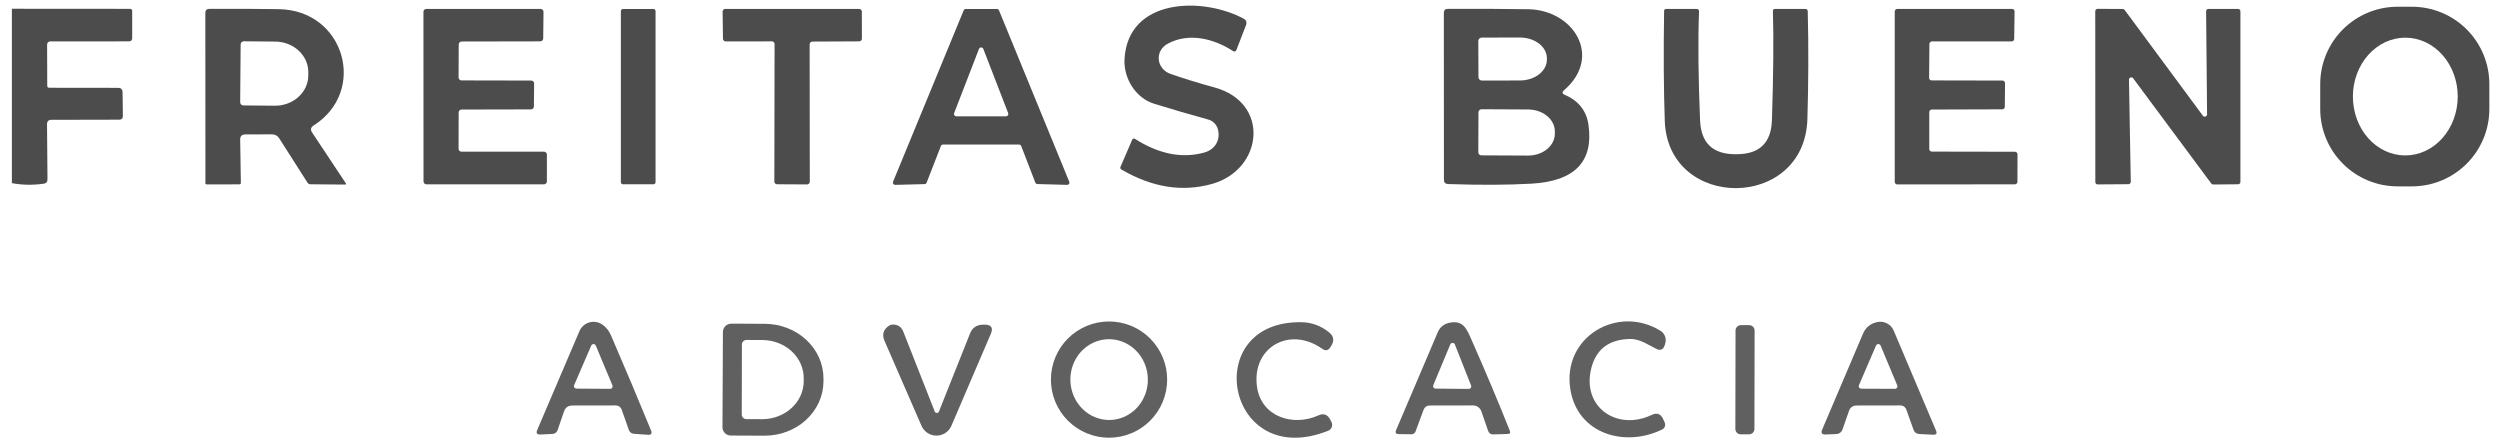
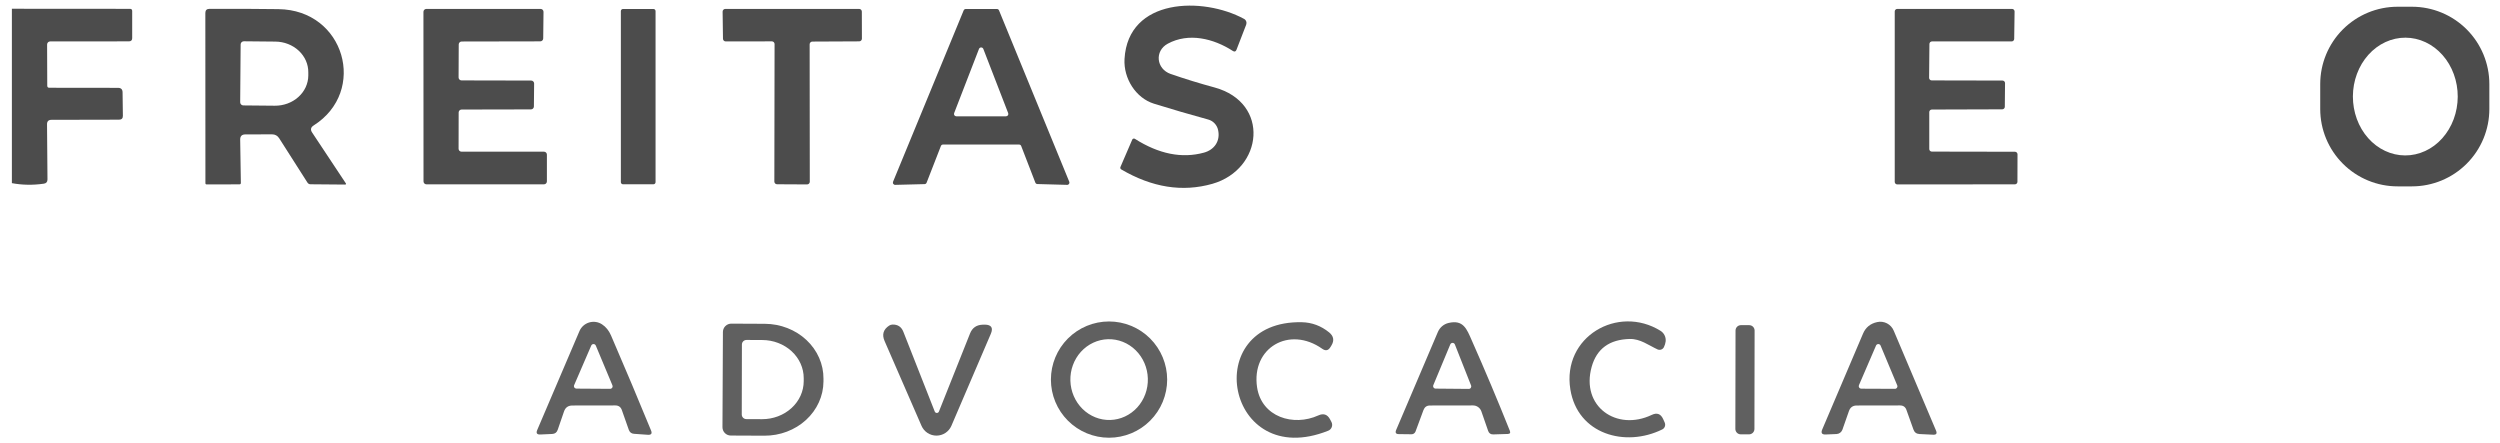
<svg xmlns="http://www.w3.org/2000/svg" width="203" height="36" viewBox="0 0 203 36" fill="none">
  <path d="M94.823 3.547C93.732 4.139 93.89 5.596 95.055 6.005C96.218 6.407 97.407 6.773 98.622 7.102C103.153 8.34 102.568 13.743 98.446 14.926C96.019 15.617 93.551 15.227 91.043 13.755C91.01 13.736 90.985 13.705 90.974 13.668C90.962 13.63 90.965 13.59 90.982 13.554L91.939 11.334C91.948 11.315 91.961 11.298 91.977 11.284C91.993 11.271 92.011 11.26 92.032 11.255C92.052 11.249 92.073 11.248 92.094 11.251C92.115 11.254 92.135 11.261 92.153 11.273C94.1 12.509 95.968 12.883 97.757 12.395C98.592 12.169 99.11 11.462 98.909 10.554C98.865 10.353 98.767 10.168 98.626 10.018C98.486 9.869 98.307 9.761 98.11 9.706C96.638 9.303 95.169 8.875 93.701 8.419C92.226 7.962 91.219 6.364 91.311 4.785C91.598 -0.185 97.689 -0.276 101.019 1.535C101.099 1.578 101.16 1.65 101.191 1.736C101.223 1.823 101.222 1.918 101.19 2.004L100.403 4.041C100.342 4.191 100.244 4.224 100.11 4.139C98.537 3.12 96.513 2.632 94.823 3.547Z" fill="#4C4C4C" />
  <path d="M202.135 8.852C202.135 10.518 201.473 12.116 200.295 13.293C199.117 14.471 197.52 15.133 195.854 15.133H194.683C193.858 15.133 193.042 14.971 192.28 14.655C191.518 14.339 190.825 13.877 190.242 13.293C189.659 12.71 189.196 12.018 188.88 11.256C188.565 10.494 188.402 9.677 188.402 8.852V6.828C188.402 5.162 189.064 3.564 190.242 2.386C191.42 1.209 193.017 0.547 194.683 0.547H195.854C197.52 0.547 199.117 1.209 200.295 2.386C201.473 3.564 202.135 5.162 202.135 6.828V8.852ZM195.295 12.621C195.854 12.623 196.407 12.501 196.925 12.262C197.442 12.024 197.912 11.674 198.309 11.231C198.706 10.789 199.021 10.262 199.237 9.683C199.453 9.104 199.565 8.483 199.568 7.855C199.57 7.227 199.462 6.605 199.25 6.024C199.038 5.443 198.726 4.915 198.333 4.47C197.939 4.025 197.471 3.671 196.956 3.429C196.44 3.187 195.887 3.061 195.328 3.059C194.769 3.057 194.215 3.179 193.698 3.417C193.181 3.656 192.71 4.006 192.313 4.449C191.917 4.891 191.601 5.417 191.385 5.997C191.169 6.576 191.057 7.197 191.055 7.825C191.053 8.453 191.161 9.075 191.373 9.656C191.584 10.237 191.896 10.765 192.29 11.21C192.683 11.655 193.151 12.009 193.667 12.251C194.183 12.493 194.736 12.619 195.295 12.621Z" fill="#4C4C4C" />
  <path d="M0.965 0.711L10.551 0.718C10.673 0.718 10.734 0.776 10.734 0.894V3.096C10.734 3.266 10.648 3.354 10.478 3.358L4.069 3.364C4.004 3.364 3.942 3.39 3.896 3.437C3.85 3.484 3.825 3.548 3.825 3.614L3.837 6.956C3.837 7.07 3.892 7.126 4.002 7.126L9.581 7.133C9.829 7.133 9.953 7.257 9.953 7.505L9.978 9.401C9.982 9.612 9.876 9.718 9.66 9.718L4.178 9.73C3.935 9.73 3.815 9.852 3.819 10.096L3.855 14.572C3.855 14.771 3.758 14.885 3.563 14.914C2.672 15.044 1.806 15.029 0.965 14.871V13.358V1.913V0.711Z" fill="#4C4C4C" />
  <path d="M25.345 10.761L28.071 14.871C28.124 14.948 28.103 14.987 28.01 14.987L25.211 14.963C25.163 14.963 25.115 14.951 25.072 14.927C25.03 14.904 24.994 14.87 24.967 14.829L22.668 11.225C22.53 11.013 22.337 10.908 22.089 10.908L19.924 10.914C19.64 10.914 19.499 11.054 19.503 11.334L19.558 14.847C19.558 14.928 19.52 14.969 19.442 14.969L16.784 14.975C16.715 14.975 16.68 14.94 16.68 14.871L16.674 1.053C16.674 0.834 16.784 0.722 17.003 0.718C18.918 0.71 20.786 0.718 22.607 0.742C27.992 0.803 29.858 7.407 25.467 10.188C25.231 10.338 25.191 10.529 25.345 10.761ZM19.54 3.608L19.503 8.304C19.503 8.371 19.529 8.435 19.576 8.483C19.623 8.531 19.686 8.558 19.753 8.56L22.308 8.584C22.663 8.588 23.015 8.527 23.344 8.406C23.674 8.285 23.973 8.106 24.226 7.879C24.48 7.652 24.681 7.381 24.82 7.083C24.958 6.784 25.031 6.463 25.034 6.139V5.871C25.04 5.216 24.761 4.585 24.259 4.118C23.758 3.65 23.073 3.383 22.357 3.377L19.802 3.352C19.768 3.351 19.734 3.357 19.702 3.37C19.67 3.382 19.641 3.401 19.617 3.425C19.593 3.449 19.573 3.477 19.56 3.509C19.547 3.54 19.54 3.574 19.54 3.608Z" fill="#4C4C4C" />
  <path d="M37.474 6.529L43.133 6.541C43.196 6.541 43.257 6.566 43.301 6.611C43.346 6.655 43.371 6.716 43.371 6.779L43.353 8.645C43.353 8.708 43.328 8.768 43.283 8.813C43.239 8.858 43.178 8.883 43.115 8.883L37.481 8.895C37.417 8.895 37.357 8.92 37.312 8.964C37.268 9.009 37.243 9.07 37.243 9.133L37.237 12.078C37.237 12.141 37.262 12.201 37.306 12.246C37.351 12.291 37.411 12.316 37.474 12.316H44.17C44.233 12.316 44.294 12.341 44.338 12.385C44.383 12.43 44.408 12.491 44.408 12.554V14.731C44.408 14.794 44.383 14.854 44.338 14.899C44.294 14.943 44.233 14.968 44.17 14.968H34.627C34.564 14.968 34.503 14.943 34.459 14.899C34.414 14.854 34.389 14.794 34.389 14.731L34.383 0.961C34.383 0.898 34.408 0.838 34.453 0.793C34.497 0.749 34.558 0.724 34.621 0.724H43.896C43.959 0.724 44.019 0.749 44.064 0.793C44.108 0.838 44.133 0.898 44.133 0.961L44.109 3.12C44.109 3.183 44.084 3.244 44.039 3.288C43.995 3.333 43.934 3.358 43.871 3.358L37.487 3.37C37.424 3.37 37.363 3.395 37.319 3.44C37.274 3.484 37.249 3.545 37.249 3.608L37.237 6.291C37.237 6.354 37.262 6.415 37.306 6.459C37.351 6.504 37.411 6.529 37.474 6.529Z" fill="#4C4C4C" />
  <path d="M53.061 0.73H50.585C50.49 0.73 50.414 0.806 50.414 0.901V14.792C50.414 14.886 50.49 14.963 50.585 14.963H53.061C53.155 14.963 53.231 14.886 53.231 14.792V0.901C53.231 0.806 53.155 0.73 53.061 0.73Z" fill="#4C4C4C" />
  <path d="M65.743 3.596L65.755 14.755C65.755 14.813 65.732 14.869 65.691 14.91C65.65 14.951 65.594 14.975 65.536 14.975L63.097 14.962C63.039 14.962 62.983 14.939 62.941 14.898C62.9 14.857 62.877 14.801 62.877 14.743L62.895 3.577C62.895 3.519 62.872 3.463 62.831 3.422C62.79 3.381 62.734 3.358 62.676 3.358L58.926 3.364C58.868 3.364 58.812 3.341 58.771 3.3C58.729 3.259 58.706 3.203 58.706 3.145L58.676 0.943C58.676 0.885 58.699 0.829 58.74 0.788C58.781 0.747 58.837 0.724 58.895 0.724H69.762C69.791 0.724 69.819 0.729 69.846 0.74C69.872 0.751 69.897 0.768 69.917 0.788C69.937 0.808 69.954 0.833 69.965 0.859C69.976 0.886 69.981 0.914 69.981 0.943L69.987 3.138C69.987 3.197 69.964 3.252 69.923 3.294C69.882 3.335 69.826 3.358 69.768 3.358L65.963 3.376C65.905 3.376 65.849 3.399 65.808 3.441C65.766 3.482 65.743 3.538 65.743 3.596Z" fill="#4C4C4C" />
  <path d="M82.749 11.737H76.572C76.535 11.737 76.5 11.748 76.469 11.768C76.439 11.789 76.415 11.818 76.402 11.853L75.243 14.828C75.231 14.863 75.209 14.893 75.179 14.915C75.15 14.936 75.115 14.949 75.078 14.95L72.688 15.011C72.657 15.012 72.627 15.005 72.6 14.99C72.573 14.976 72.55 14.955 72.533 14.93C72.516 14.904 72.505 14.875 72.503 14.845C72.5 14.814 72.505 14.783 72.517 14.755L78.249 0.846C78.263 0.812 78.286 0.782 78.317 0.762C78.347 0.741 78.383 0.73 78.42 0.73H80.951C80.987 0.73 81.023 0.741 81.054 0.762C81.084 0.782 81.108 0.812 81.121 0.846L86.823 14.755C86.835 14.784 86.841 14.815 86.838 14.846C86.835 14.877 86.824 14.907 86.806 14.933C86.788 14.958 86.764 14.979 86.736 14.993C86.708 15.007 86.677 15.013 86.646 15.011L84.231 14.944C84.195 14.943 84.16 14.93 84.13 14.909C84.101 14.887 84.079 14.857 84.067 14.822L82.92 11.853C82.907 11.818 82.883 11.789 82.853 11.768C82.822 11.748 82.786 11.737 82.749 11.737ZM77.475 9.188C77.464 9.216 77.46 9.247 77.464 9.278C77.468 9.308 77.479 9.337 77.496 9.362C77.513 9.387 77.537 9.408 77.564 9.422C77.591 9.437 77.621 9.444 77.652 9.444H81.689C81.719 9.444 81.749 9.437 81.776 9.422C81.803 9.408 81.827 9.387 81.844 9.362C81.862 9.337 81.873 9.308 81.876 9.278C81.88 9.247 81.876 9.216 81.865 9.188L79.847 3.974C79.833 3.938 79.809 3.907 79.778 3.885C79.746 3.864 79.709 3.852 79.67 3.852C79.632 3.852 79.594 3.864 79.563 3.885C79.531 3.907 79.507 3.938 79.493 3.974L77.475 9.188Z" fill="#4C4C4C" />
-   <path d="M127.064 7.7C128.182 8.183 128.822 8.997 128.985 10.139C129.408 13.127 127.861 14.718 124.344 14.914C122.397 15.023 120.141 15.033 117.576 14.944C117.356 14.936 117.246 14.82 117.246 14.596L117.24 1.047C117.24 0.827 117.35 0.718 117.57 0.718C119.858 0.709 122.027 0.72 124.076 0.748C127.765 0.797 130.162 4.59 127.009 7.322C126.822 7.48 126.84 7.606 127.064 7.7ZM120.039 3.334L120.051 6.273C120.053 6.344 120.083 6.413 120.134 6.463C120.185 6.513 120.254 6.541 120.326 6.541L123.424 6.535C123.712 6.534 123.996 6.489 124.262 6.403C124.528 6.318 124.769 6.192 124.972 6.035C125.175 5.877 125.335 5.691 125.444 5.486C125.553 5.281 125.608 5.061 125.607 4.84V4.718C125.603 4.272 125.371 3.846 124.959 3.533C124.548 3.22 123.991 3.045 123.411 3.047L120.314 3.053C120.277 3.053 120.241 3.06 120.207 3.075C120.173 3.089 120.143 3.109 120.117 3.136C120.092 3.162 120.072 3.193 120.058 3.227C120.045 3.261 120.038 3.297 120.039 3.334ZM120.051 9.12L120.039 12.365C120.039 12.431 120.066 12.495 120.112 12.541C120.159 12.588 120.223 12.615 120.289 12.615L124.07 12.633C124.356 12.634 124.639 12.589 124.904 12.501C125.168 12.412 125.409 12.282 125.612 12.118C125.814 11.954 125.975 11.758 126.085 11.543C126.195 11.328 126.252 11.098 126.253 10.864V10.669C126.254 10.199 126.026 9.747 125.619 9.413C125.212 9.079 124.659 8.891 124.082 8.889L120.301 8.87C120.235 8.87 120.171 8.897 120.125 8.944C120.078 8.991 120.051 9.054 120.051 9.12Z" fill="#4C4C4C" />
-   <path d="M141.034 12.523C142.876 12.515 143.825 11.59 143.882 9.749C144 6.033 144.026 3.086 143.961 0.907C143.957 0.785 144.016 0.724 144.138 0.724H146.571C146.717 0.724 146.79 0.795 146.79 0.937C146.86 3.84 146.849 6.752 146.76 9.675C146.534 17.115 135.448 17.121 135.18 9.828C135.091 7.271 135.072 4.289 135.125 0.882C135.125 0.84 135.141 0.8 135.17 0.77C135.198 0.74 135.237 0.724 135.278 0.724H137.747C137.898 0.724 137.969 0.799 137.961 0.949C137.871 3.36 137.9 6.299 138.046 9.767C138.119 11.608 139.077 12.527 140.918 12.523C140.959 12.523 140.997 12.523 141.034 12.523Z" fill="#4C4C4C" />
  <path d="M156.852 6.529L162.602 6.541C162.657 6.541 162.71 6.563 162.749 6.602C162.788 6.641 162.809 6.693 162.809 6.748L162.791 8.669C162.791 8.724 162.769 8.777 162.73 8.816C162.692 8.855 162.639 8.877 162.584 8.877L156.864 8.895C156.809 8.895 156.756 8.917 156.717 8.956C156.678 8.994 156.657 9.047 156.657 9.102V12.102C156.657 12.157 156.678 12.21 156.717 12.249C156.756 12.288 156.809 12.31 156.864 12.31L163.614 12.322C163.669 12.322 163.722 12.344 163.761 12.383C163.8 12.421 163.822 12.474 163.822 12.529L163.816 14.761C163.816 14.788 163.81 14.815 163.8 14.84C163.789 14.866 163.774 14.888 163.755 14.908C163.736 14.927 163.713 14.942 163.688 14.953C163.662 14.963 163.635 14.968 163.608 14.968L154.059 14.975C154.004 14.975 153.951 14.953 153.912 14.914C153.873 14.875 153.852 14.822 153.852 14.767V0.931C153.852 0.904 153.857 0.877 153.867 0.852C153.878 0.826 153.893 0.804 153.912 0.784C153.932 0.765 153.954 0.75 153.98 0.739C154.005 0.729 154.032 0.724 154.059 0.724H163.377C163.404 0.724 163.431 0.729 163.456 0.739C163.481 0.75 163.504 0.765 163.523 0.784C163.542 0.804 163.558 0.826 163.568 0.852C163.578 0.877 163.584 0.904 163.584 0.931L163.553 3.157C163.553 3.212 163.532 3.264 163.493 3.303C163.454 3.342 163.401 3.364 163.346 3.364H156.876C156.849 3.364 156.822 3.369 156.797 3.38C156.772 3.39 156.749 3.405 156.73 3.425C156.71 3.444 156.695 3.467 156.685 3.492C156.674 3.517 156.669 3.544 156.669 3.571L156.644 6.322C156.644 6.377 156.666 6.429 156.705 6.468C156.744 6.507 156.797 6.529 156.852 6.529Z" fill="#4C4C4C" />
-   <path d="M172.836 14.956L170.33 14.975C170.28 14.975 170.232 14.955 170.196 14.919C170.161 14.884 170.141 14.836 170.141 14.786L170.135 0.907C170.135 0.857 170.155 0.809 170.19 0.773C170.226 0.738 170.274 0.718 170.324 0.718L172.367 0.73C172.396 0.729 172.425 0.736 172.451 0.749C172.478 0.761 172.501 0.78 172.519 0.803L178.873 9.395C178.897 9.428 178.93 9.452 178.969 9.464C179.007 9.476 179.048 9.475 179.086 9.462C179.124 9.449 179.157 9.425 179.18 9.392C179.203 9.359 179.215 9.319 179.215 9.279L179.135 0.913C179.135 0.863 179.155 0.815 179.191 0.779C179.226 0.744 179.274 0.724 179.324 0.724H181.733C181.783 0.724 181.831 0.744 181.867 0.779C181.902 0.815 181.922 0.863 181.922 0.913V14.774C181.922 14.824 181.902 14.872 181.867 14.907C181.831 14.943 181.783 14.963 181.733 14.963L179.708 14.981C179.679 14.981 179.649 14.973 179.623 14.96C179.596 14.946 179.573 14.926 179.556 14.902L173.214 6.358C173.19 6.326 173.157 6.302 173.119 6.29C173.08 6.278 173.039 6.278 173.001 6.291C172.963 6.304 172.93 6.329 172.907 6.362C172.884 6.395 172.872 6.434 172.873 6.474L173.019 14.767C173.019 14.816 173 14.864 172.966 14.899C172.932 14.934 172.885 14.955 172.836 14.956Z" fill="#4C4C4C" />
  <path d="M45.797 33.414L45.285 34.902C45.212 35.118 45.061 35.23 44.834 35.238L43.876 35.281C43.6 35.293 43.514 35.173 43.62 34.921L47.047 26.896C47.118 26.727 47.225 26.576 47.361 26.453C47.497 26.331 47.658 26.239 47.834 26.186C48.009 26.132 48.193 26.118 48.375 26.144C48.556 26.169 48.729 26.235 48.883 26.335C49.2 26.542 49.444 26.843 49.614 27.237C50.785 29.949 51.868 32.52 52.864 34.951C52.97 35.203 52.885 35.321 52.608 35.305L51.486 35.226C51.275 35.213 51.133 35.106 51.059 34.902L50.492 33.292C50.403 33.045 50.226 32.921 49.962 32.921L46.48 32.927C46.134 32.927 45.907 33.089 45.797 33.414ZM46.62 31.274C46.607 31.305 46.602 31.338 46.605 31.371C46.608 31.404 46.618 31.436 46.637 31.463C46.655 31.491 46.679 31.514 46.708 31.53C46.737 31.546 46.77 31.554 46.803 31.555L49.547 31.573C49.58 31.573 49.613 31.564 49.642 31.548C49.671 31.532 49.696 31.509 49.714 31.482C49.732 31.454 49.743 31.422 49.746 31.389C49.748 31.356 49.743 31.323 49.73 31.292L48.376 28.054C48.36 28.019 48.335 27.99 48.302 27.969C48.27 27.948 48.232 27.937 48.194 27.937C48.155 27.937 48.117 27.948 48.085 27.969C48.052 27.99 48.027 28.019 48.011 28.054L46.62 31.274Z" fill="#606060" />
  <path d="M94.774 30.823C94.774 31.443 94.651 32.056 94.414 32.629C94.177 33.202 93.829 33.722 93.391 34.16C92.953 34.599 92.433 34.946 91.86 35.183C91.287 35.42 90.674 35.543 90.054 35.543C88.802 35.543 87.602 35.045 86.716 34.16C85.831 33.275 85.334 32.075 85.334 30.823C85.334 29.571 85.831 28.371 86.716 27.485C87.602 26.6 88.802 26.103 90.054 26.103C90.674 26.103 91.287 26.225 91.86 26.462C92.433 26.7 92.953 27.047 93.391 27.485C93.829 27.924 94.177 28.444 94.414 29.017C94.651 29.589 94.774 30.203 94.774 30.823ZM90.151 34.102C90.564 34.091 90.971 33.994 91.348 33.819C91.725 33.644 92.065 33.392 92.349 33.08C92.632 32.767 92.854 32.399 93.001 31.997C93.148 31.594 93.217 31.166 93.205 30.735C93.181 29.865 92.826 29.04 92.219 28.442C91.612 27.843 90.802 27.52 89.968 27.543C89.555 27.555 89.149 27.651 88.772 27.827C88.395 28.002 88.055 28.253 87.771 28.566C87.487 28.879 87.266 29.247 87.119 29.649C86.972 30.051 86.903 30.48 86.915 30.911C86.939 31.78 87.293 32.605 87.901 33.204C88.508 33.802 89.317 34.126 90.151 34.102Z" fill="#606060" />
  <path d="M107.368 28.323C104.691 26.432 101.594 28.237 102.075 31.451C102.441 33.866 105.027 34.652 107.051 33.731C107.47 33.541 107.787 33.648 108.003 34.055L108.112 34.262C108.146 34.325 108.165 34.395 108.17 34.467C108.175 34.538 108.164 34.61 108.14 34.677C108.115 34.744 108.077 34.806 108.027 34.857C107.977 34.908 107.917 34.949 107.85 34.975C99.533 38.293 97.337 25.987 105.716 26.164C106.537 26.184 107.275 26.461 107.929 26.993C108.295 27.294 108.356 27.648 108.112 28.054L108.033 28.182C107.862 28.467 107.641 28.514 107.368 28.323Z" fill="#606060" />
  <path d="M119.606 32.921L116.112 32.927C115.855 32.927 115.681 33.049 115.587 33.293L114.941 35.037C114.915 35.104 114.87 35.162 114.811 35.203C114.752 35.243 114.682 35.264 114.611 35.262L113.587 35.25C113.347 35.25 113.274 35.138 113.367 34.915L116.758 26.951C116.836 26.771 116.954 26.611 117.103 26.485C117.252 26.36 117.429 26.27 117.618 26.225C118.825 25.939 119.1 26.713 119.508 27.64C120.593 30.091 121.624 32.538 122.6 34.982C122.665 35.144 122.61 35.23 122.435 35.238L121.258 35.274C121.047 35.282 120.907 35.187 120.837 34.988L120.289 33.408C120.24 33.266 120.148 33.142 120.026 33.055C119.903 32.967 119.756 32.92 119.606 32.921ZM116.386 31.274C116.373 31.305 116.367 31.339 116.371 31.372C116.374 31.406 116.385 31.438 116.404 31.466C116.423 31.494 116.448 31.517 116.478 31.532C116.508 31.548 116.541 31.555 116.575 31.555L119.264 31.579C119.297 31.579 119.329 31.572 119.359 31.556C119.388 31.541 119.413 31.519 119.431 31.492C119.45 31.465 119.462 31.434 119.466 31.401C119.469 31.368 119.465 31.335 119.453 31.305L118.136 27.969C118.121 27.932 118.096 27.9 118.063 27.877C118.031 27.855 117.992 27.842 117.952 27.842C117.912 27.841 117.873 27.852 117.84 27.874C117.806 27.895 117.78 27.926 117.764 27.963L116.386 31.274Z" fill="#606060" />
  <path d="M129.245 29.781C128.342 33.006 131.276 35.049 134.123 33.689C134.542 33.49 134.849 33.6 135.044 34.019L135.172 34.305C135.219 34.408 135.224 34.526 135.187 34.632C135.149 34.738 135.072 34.824 134.971 34.872C131.971 36.348 128.099 35.263 127.513 31.622C126.824 27.335 131.379 24.719 134.831 26.86C134.975 26.949 135.091 27.078 135.165 27.23C135.24 27.382 135.27 27.552 135.251 27.72C135.231 27.882 135.184 28.037 135.111 28.183C135.068 28.276 134.989 28.348 134.892 28.383C134.795 28.418 134.688 28.414 134.593 28.372C133.855 28.03 133.19 27.506 132.337 27.524C130.686 27.565 129.656 28.317 129.245 29.781Z" fill="#606060" />
  <path d="M150.134 33.378L149.604 34.89C149.568 34.989 149.504 35.076 149.419 35.139C149.335 35.202 149.233 35.238 149.128 35.244L148.244 35.28C147.939 35.293 147.845 35.158 147.963 34.878C149.028 32.366 150.132 29.772 151.275 27.097C151.49 26.585 151.876 26.27 152.433 26.152C152.702 26.093 152.983 26.131 153.227 26.258C153.471 26.385 153.662 26.593 153.769 26.847L157.208 34.969C157.305 35.201 157.228 35.311 156.976 35.299L155.866 35.244C155.618 35.232 155.454 35.11 155.372 34.878L154.805 33.292C154.72 33.045 154.545 32.921 154.281 32.921L150.768 32.927C150.451 32.927 150.24 33.077 150.134 33.378ZM150.945 31.28C150.932 31.311 150.927 31.344 150.93 31.377C150.933 31.41 150.944 31.442 150.962 31.469C150.98 31.497 151.004 31.52 151.033 31.536C151.063 31.552 151.095 31.56 151.128 31.561L153.872 31.573C153.905 31.573 153.938 31.564 153.967 31.548C153.996 31.532 154.021 31.509 154.039 31.482C154.057 31.454 154.068 31.422 154.071 31.389C154.074 31.356 154.068 31.323 154.055 31.292L152.701 28.054C152.685 28.019 152.66 27.99 152.627 27.969C152.595 27.948 152.557 27.937 152.519 27.937C152.48 27.937 152.442 27.948 152.41 27.969C152.377 27.99 152.352 28.019 152.336 28.054L150.945 31.28Z" fill="#606060" />
  <path d="M58.701 26.951C58.702 26.862 58.72 26.774 58.755 26.692C58.789 26.611 58.84 26.537 58.903 26.474C58.967 26.412 59.042 26.363 59.124 26.329C59.207 26.296 59.295 26.279 59.384 26.28L62.109 26.293C62.738 26.296 63.359 26.414 63.938 26.64C64.517 26.866 65.043 27.195 65.484 27.609C65.926 28.023 66.276 28.514 66.513 29.053C66.75 29.591 66.87 30.168 66.866 30.75V30.982C66.858 32.155 66.348 33.277 65.447 34.102C64.546 34.926 63.328 35.385 62.061 35.378L59.335 35.366C59.246 35.365 59.158 35.347 59.076 35.312C58.995 35.278 58.92 35.227 58.858 35.164C58.796 35.1 58.746 35.025 58.713 34.943C58.68 34.86 58.663 34.772 58.664 34.683L58.701 26.951ZM60.243 27.976L60.231 33.659C60.231 33.757 60.27 33.852 60.34 33.922C60.41 33.992 60.505 34.031 60.603 34.031L61.884 34.037C62.327 34.038 62.765 33.959 63.175 33.804C63.584 33.649 63.956 33.422 64.27 33.136C64.584 32.849 64.833 32.509 65.003 32.134C65.173 31.759 65.261 31.357 65.262 30.951V30.707C65.263 29.887 64.91 29.101 64.278 28.52C63.647 27.939 62.79 27.611 61.896 27.61L60.615 27.604C60.517 27.604 60.422 27.643 60.352 27.712C60.283 27.782 60.243 27.877 60.243 27.976Z" fill="#606060" />
  <path d="M76.242 33.415L78.767 27.079C78.946 26.628 79.277 26.39 79.761 26.366C79.83 26.362 79.899 26.36 79.968 26.36C80.501 26.368 80.663 26.616 80.456 27.104L77.254 34.574C77.152 34.81 76.983 35.012 76.768 35.154C76.553 35.296 76.301 35.371 76.043 35.372C75.785 35.373 75.533 35.298 75.317 35.157C75.101 35.017 74.931 34.816 74.828 34.58L71.827 27.689C71.6 27.169 71.724 26.752 72.199 26.439C72.281 26.386 72.37 26.358 72.468 26.354C72.898 26.341 73.193 26.537 73.352 26.939L75.901 33.415C75.914 33.45 75.937 33.479 75.968 33.5C75.998 33.521 76.034 33.532 76.072 33.532C76.109 33.532 76.145 33.521 76.175 33.5C76.206 33.479 76.229 33.45 76.242 33.415Z" fill="#606060" />
  <path d="M142.036 26.403L141.365 26.402C141.122 26.401 140.925 26.597 140.925 26.84L140.911 34.828C140.911 35.071 141.107 35.268 141.349 35.268L142.02 35.269C142.263 35.27 142.46 35.073 142.46 34.831L142.474 26.843C142.474 26.6 142.278 26.403 142.036 26.403Z" fill="#606060" />
</svg>